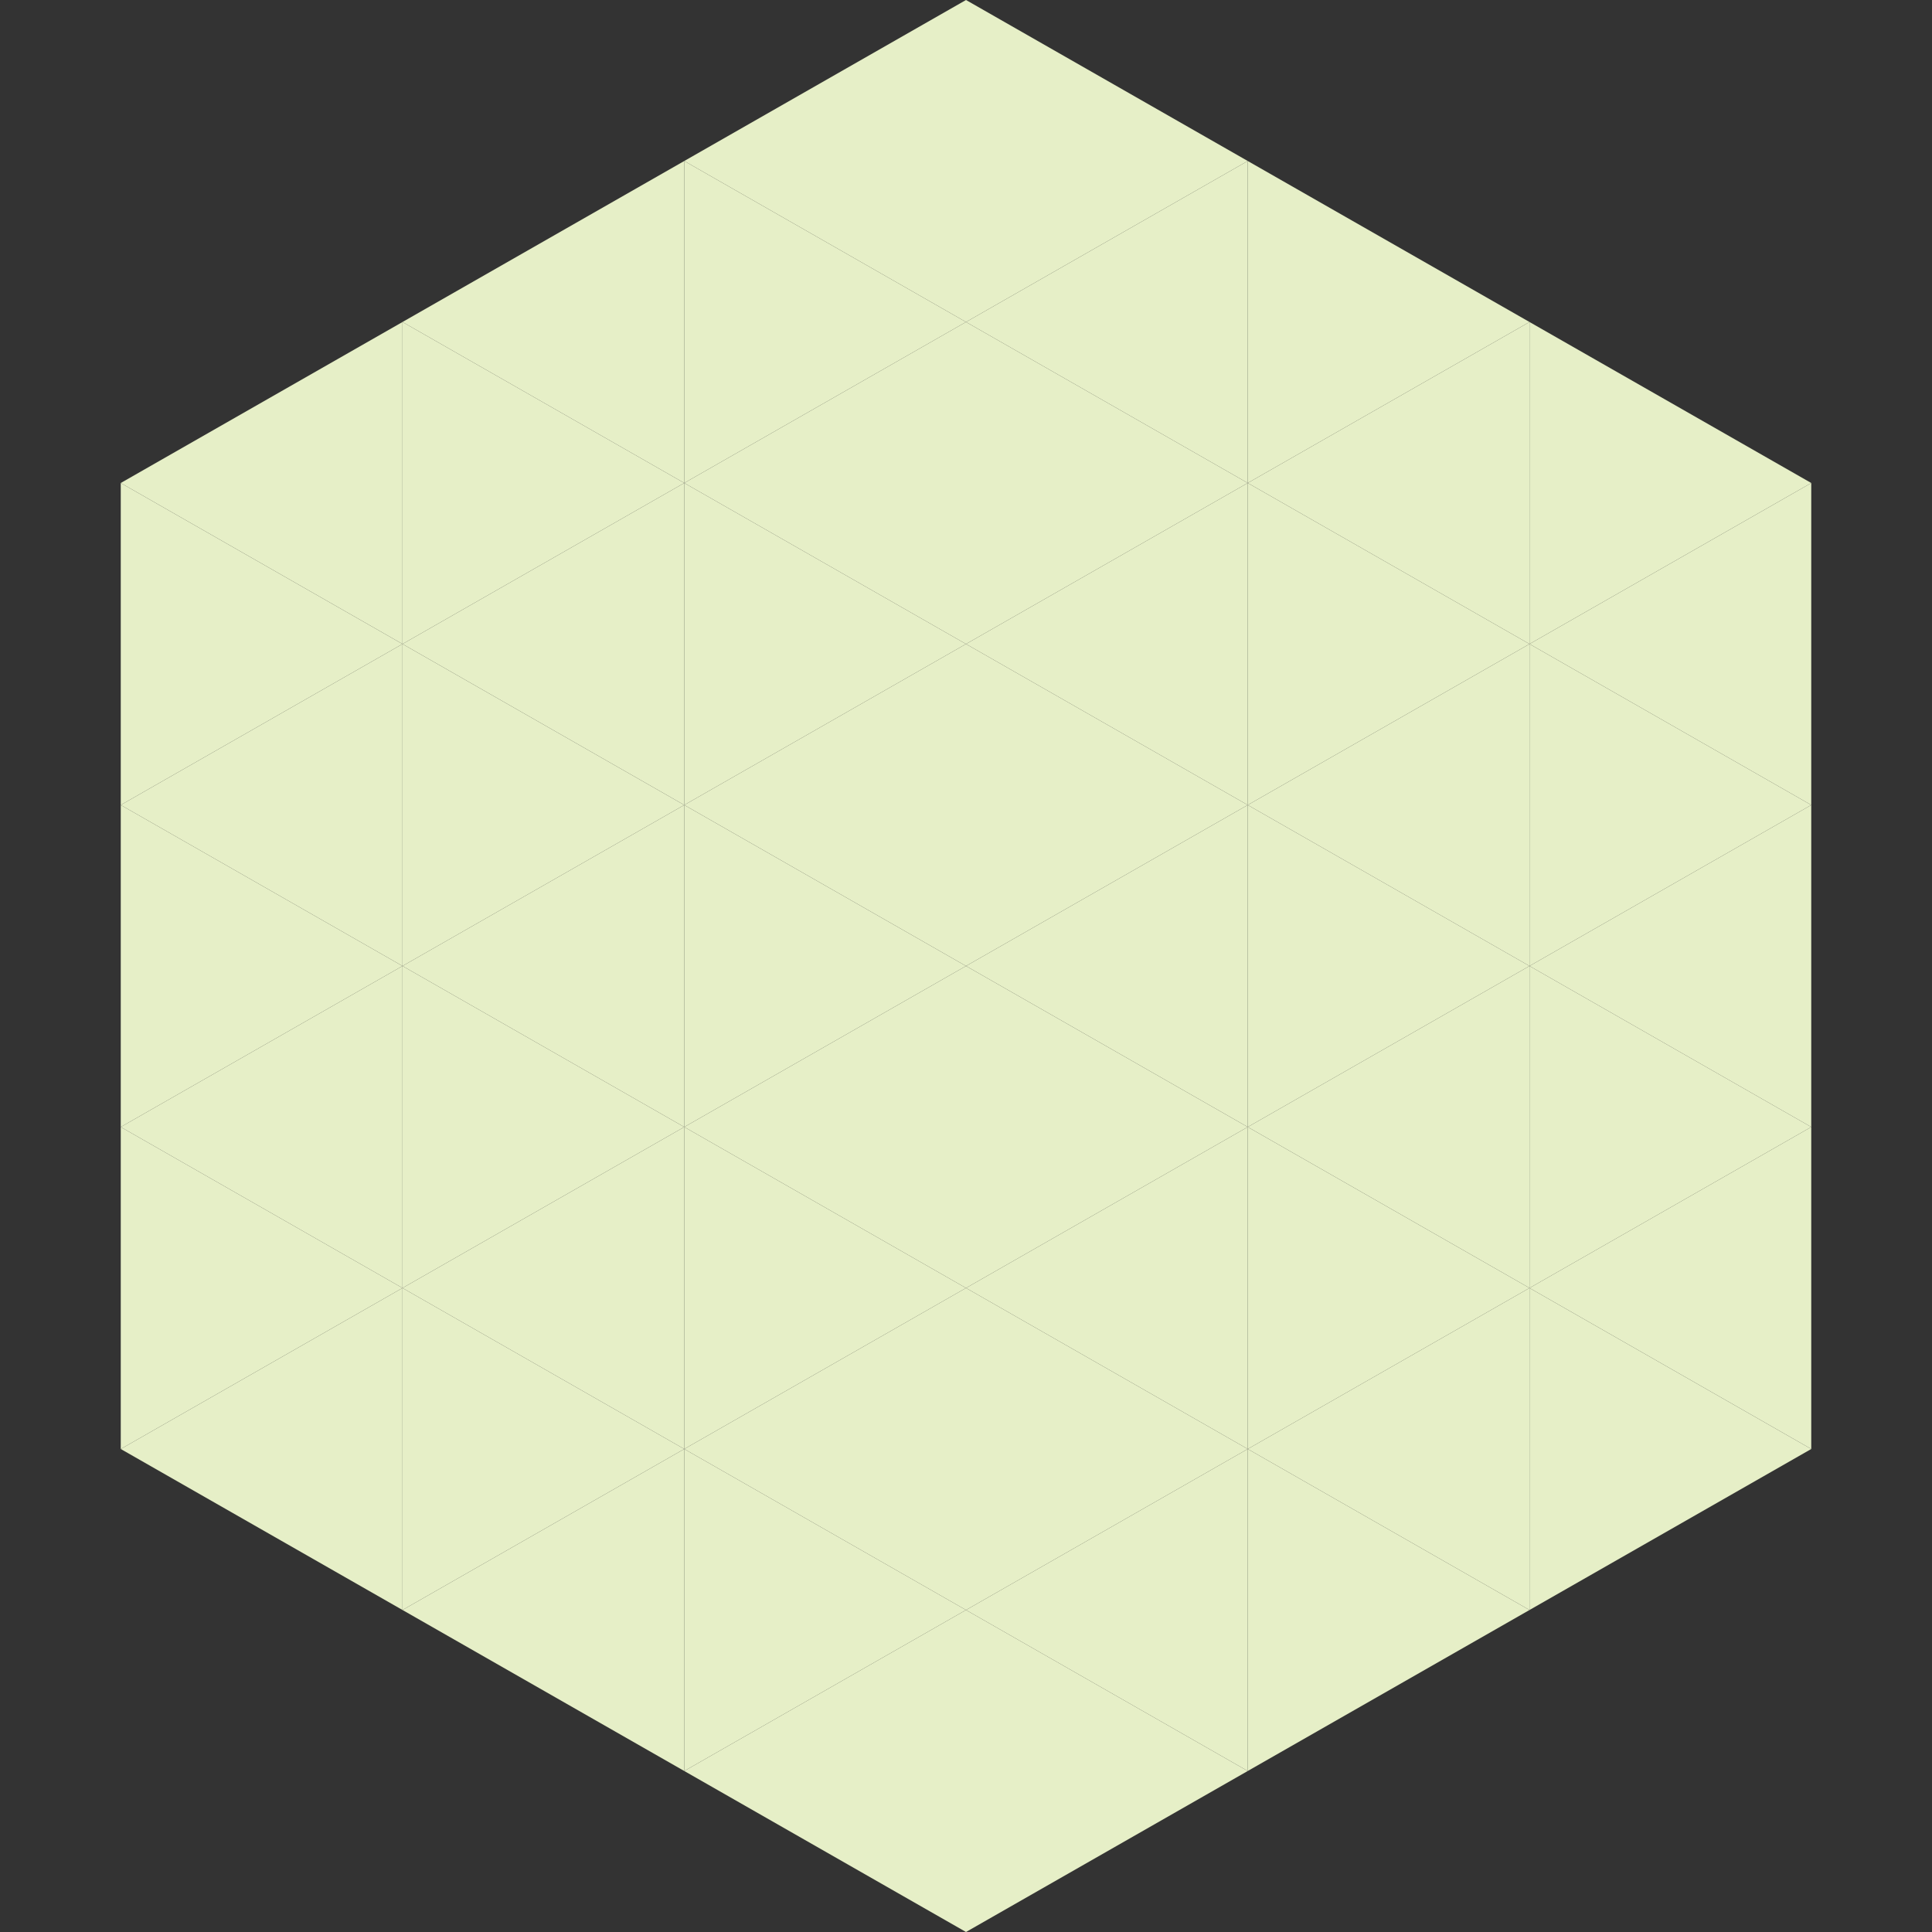
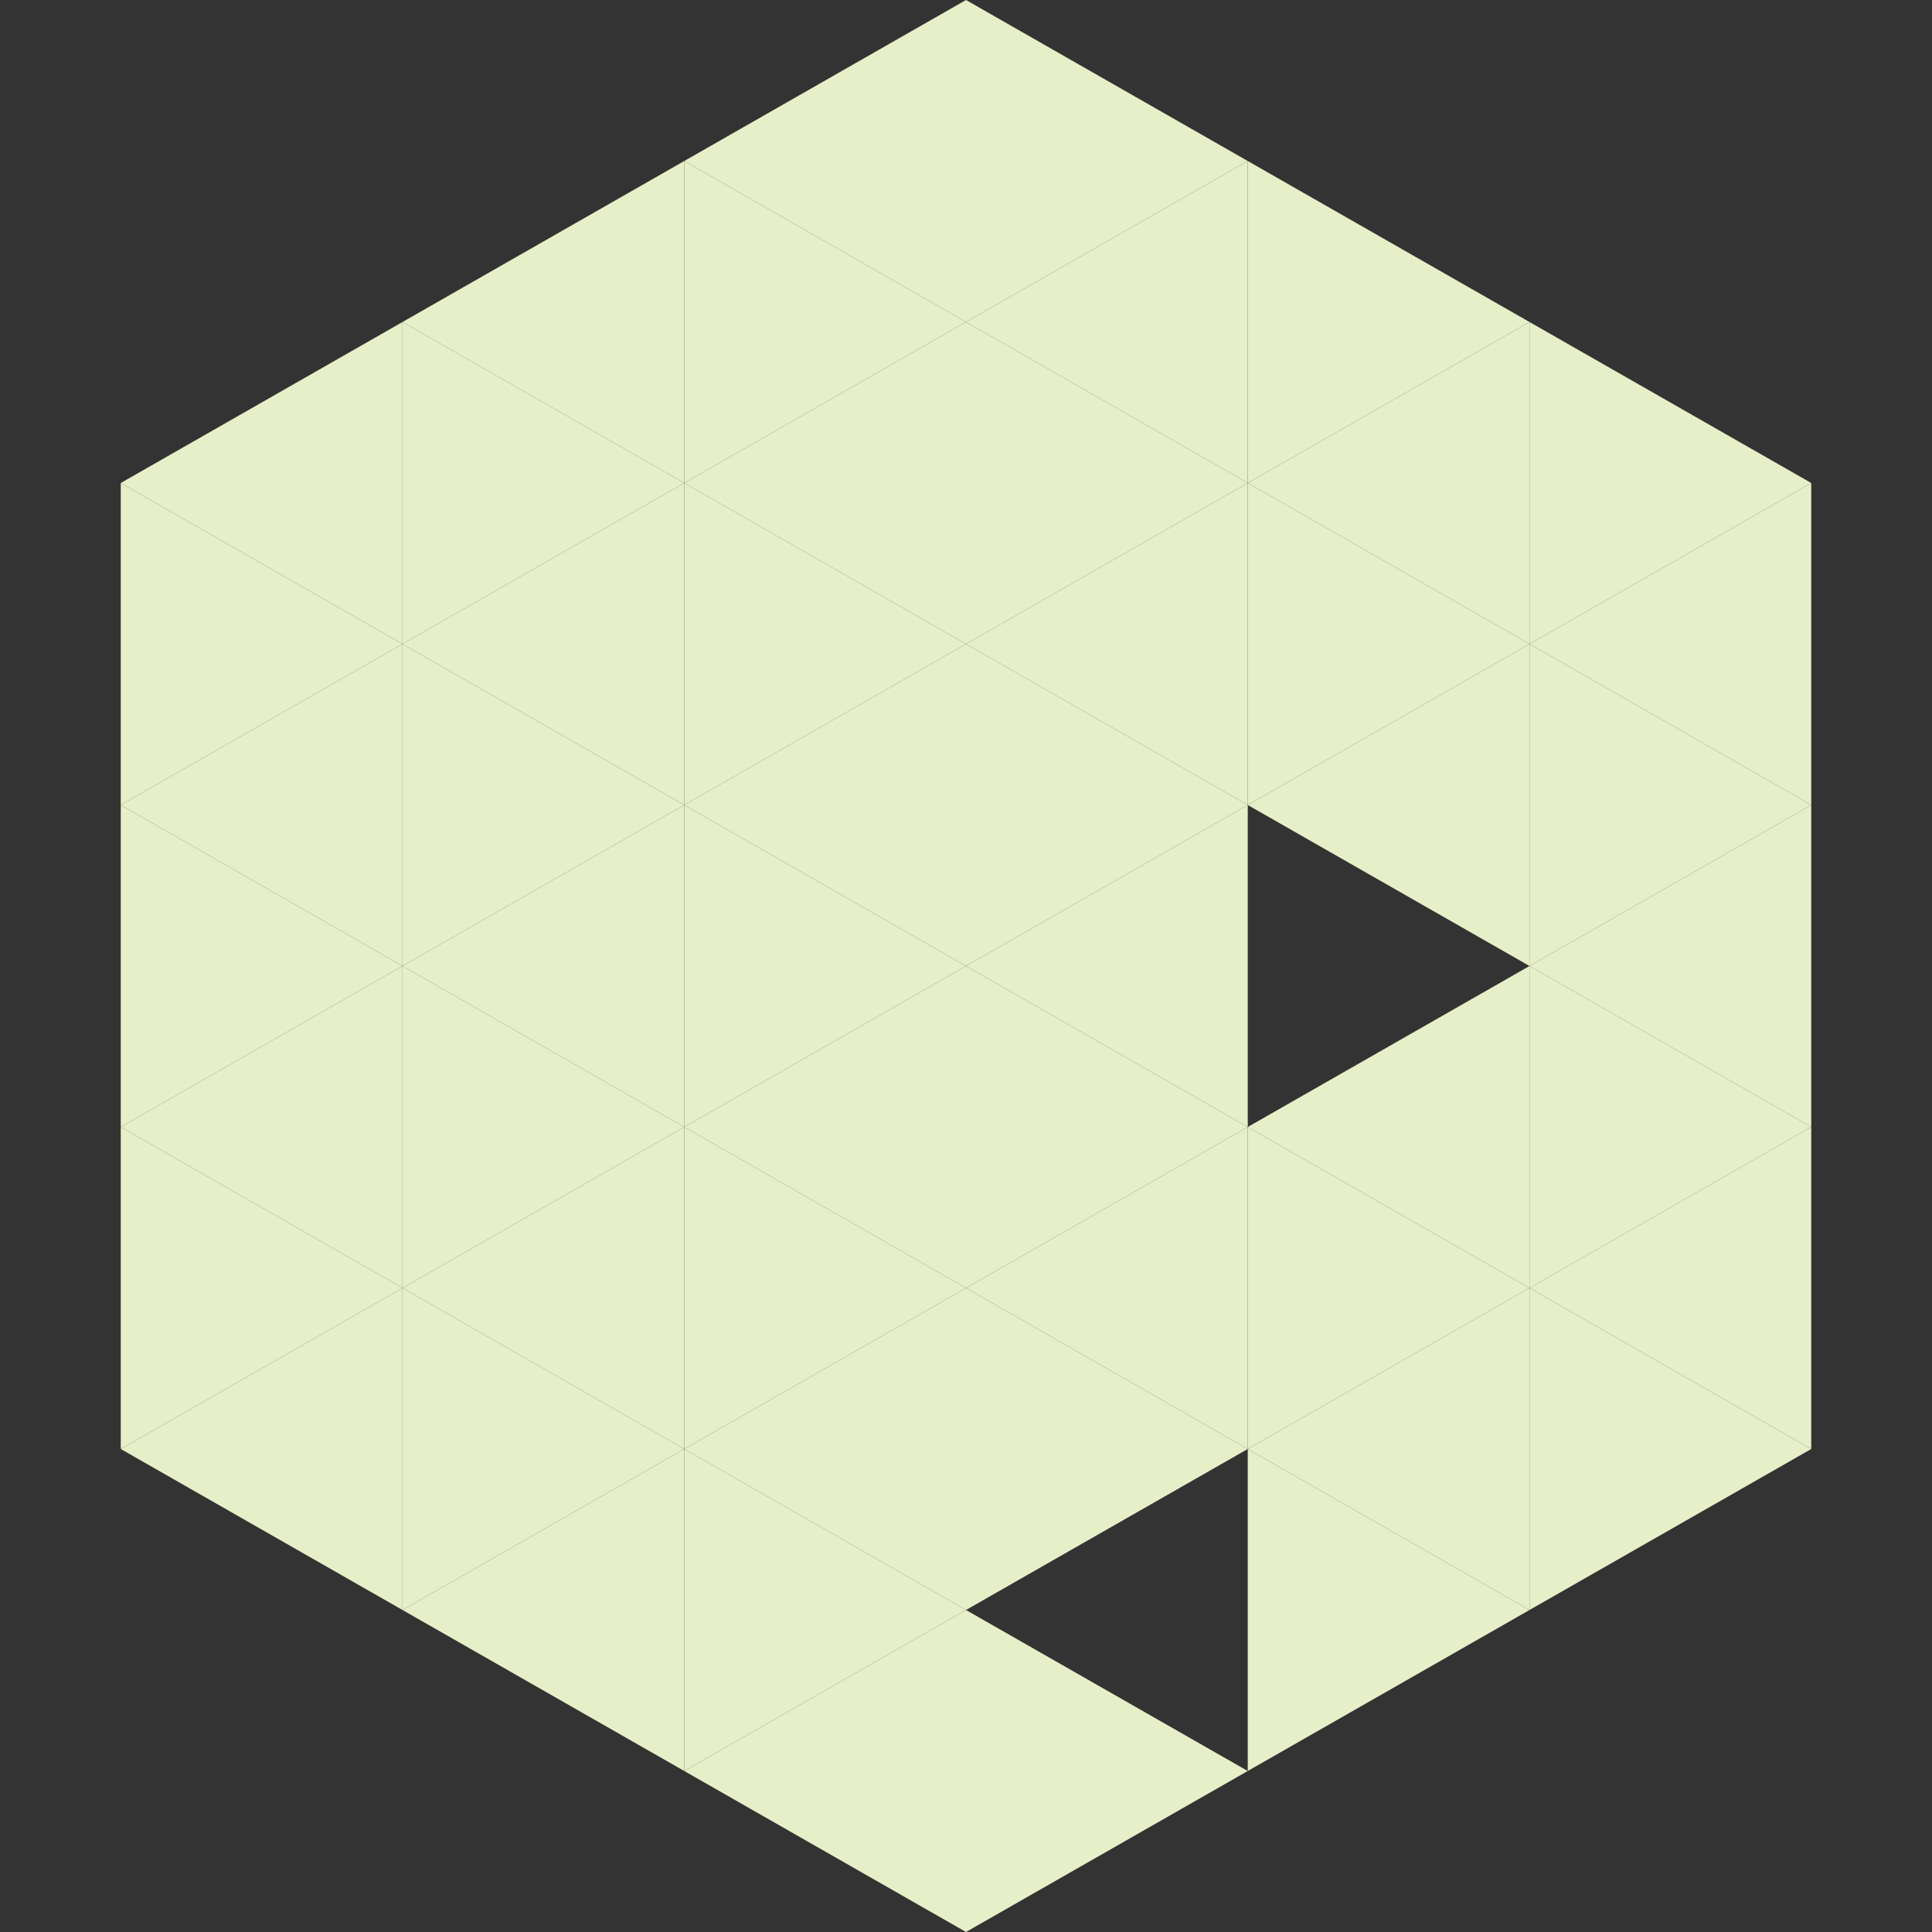
<svg xmlns="http://www.w3.org/2000/svg" width="240" height="240">
  <rect width="100%" height="100%" fill="#333333" stroke="none" />
  <polygon points="50,40 15,60 50,80" style="fill:rgb(230,239,199)" />
  <polygon points="190,40 225,60 190,80" style="fill:rgb(230,239,199)" />
  <polygon points="15,60 50,80 15,100" style="fill:rgb(230,239,199)" />
  <polygon points="225,60 190,80 225,100" style="fill:rgb(230,239,199)" />
  <polygon points="50,80 15,100 50,120" style="fill:rgb(230,239,199)" />
  <polygon points="190,80 225,100 190,120" style="fill:rgb(230,239,199)" />
  <polygon points="15,100 50,120 15,140" style="fill:rgb(230,239,199)" />
  <polygon points="225,100 190,120 225,140" style="fill:rgb(230,239,199)" />
  <polygon points="50,120 15,140 50,160" style="fill:rgb(230,239,199)" />
  <polygon points="190,120 225,140 190,160" style="fill:rgb(230,239,199)" />
  <polygon points="15,140 50,160 15,180" style="fill:rgb(230,239,199)" />
  <polygon points="225,140 190,160 225,180" style="fill:rgb(230,239,199)" />
  <polygon points="50,160 15,180 50,200" style="fill:rgb(230,239,199)" />
  <polygon points="190,160 225,180 190,200" style="fill:rgb(230,239,199)" />
  <polygon points="15,180 50,200 15,220" style="fill:rgb(255,255,255); fill-opacity:0" />
  <polygon points="225,180 190,200 225,220" style="fill:rgb(255,255,255); fill-opacity:0" />
  <polygon points="50,0 85,20 50,40" style="fill:rgb(255,255,255); fill-opacity:0" />
  <polygon points="190,0 155,20 190,40" style="fill:rgb(255,255,255); fill-opacity:0" />
  <polygon points="85,20 50,40 85,60" style="fill:rgb(230,239,199)" />
  <polygon points="155,20 190,40 155,60" style="fill:rgb(230,239,199)" />
  <polygon points="50,40 85,60 50,80" style="fill:rgb(230,239,199)" />
  <polygon points="190,40 155,60 190,80" style="fill:rgb(230,239,199)" />
  <polygon points="85,60 50,80 85,100" style="fill:rgb(230,239,199)" />
  <polygon points="155,60 190,80 155,100" style="fill:rgb(230,239,199)" />
  <polygon points="50,80 85,100 50,120" style="fill:rgb(230,239,199)" />
  <polygon points="190,80 155,100 190,120" style="fill:rgb(230,239,199)" />
  <polygon points="85,100 50,120 85,140" style="fill:rgb(230,239,199)" />
-   <polygon points="155,100 190,120 155,140" style="fill:rgb(230,239,199)" />
  <polygon points="50,120 85,140 50,160" style="fill:rgb(230,239,199)" />
  <polygon points="190,120 155,140 190,160" style="fill:rgb(230,239,199)" />
  <polygon points="85,140 50,160 85,180" style="fill:rgb(230,239,199)" />
  <polygon points="155,140 190,160 155,180" style="fill:rgb(230,239,199)" />
  <polygon points="50,160 85,180 50,200" style="fill:rgb(230,239,199)" />
  <polygon points="190,160 155,180 190,200" style="fill:rgb(230,239,199)" />
  <polygon points="85,180 50,200 85,220" style="fill:rgb(230,239,199)" />
  <polygon points="155,180 190,200 155,220" style="fill:rgb(230,239,199)" />
  <polygon points="120,0 85,20 120,40" style="fill:rgb(230,239,199)" />
  <polygon points="120,0 155,20 120,40" style="fill:rgb(230,239,199)" />
  <polygon points="85,20 120,40 85,60" style="fill:rgb(230,239,199)" />
  <polygon points="155,20 120,40 155,60" style="fill:rgb(230,239,199)" />
  <polygon points="120,40 85,60 120,80" style="fill:rgb(230,239,199)" />
  <polygon points="120,40 155,60 120,80" style="fill:rgb(230,239,199)" />
  <polygon points="85,60 120,80 85,100" style="fill:rgb(230,239,199)" />
  <polygon points="155,60 120,80 155,100" style="fill:rgb(230,239,199)" />
  <polygon points="120,80 85,100 120,120" style="fill:rgb(230,239,199)" />
  <polygon points="120,80 155,100 120,120" style="fill:rgb(230,239,199)" />
  <polygon points="85,100 120,120 85,140" style="fill:rgb(230,239,199)" />
  <polygon points="155,100 120,120 155,140" style="fill:rgb(230,239,199)" />
  <polygon points="120,120 85,140 120,160" style="fill:rgb(230,239,199)" />
  <polygon points="120,120 155,140 120,160" style="fill:rgb(230,239,199)" />
  <polygon points="85,140 120,160 85,180" style="fill:rgb(230,239,199)" />
  <polygon points="155,140 120,160 155,180" style="fill:rgb(230,239,199)" />
  <polygon points="120,160 85,180 120,200" style="fill:rgb(230,239,199)" />
  <polygon points="120,160 155,180 120,200" style="fill:rgb(230,239,199)" />
  <polygon points="85,180 120,200 85,220" style="fill:rgb(230,239,199)" />
-   <polygon points="155,180 120,200 155,220" style="fill:rgb(230,239,199)" />
  <polygon points="120,200 85,220 120,240" style="fill:rgb(230,239,199)" />
  <polygon points="120,200 155,220 120,240" style="fill:rgb(230,239,199)" />
  <polygon points="85,220 120,240 85,260" style="fill:rgb(255,255,255); fill-opacity:0" />
  <polygon points="155,220 120,240 155,260" style="fill:rgb(255,255,255); fill-opacity:0" />
</svg>